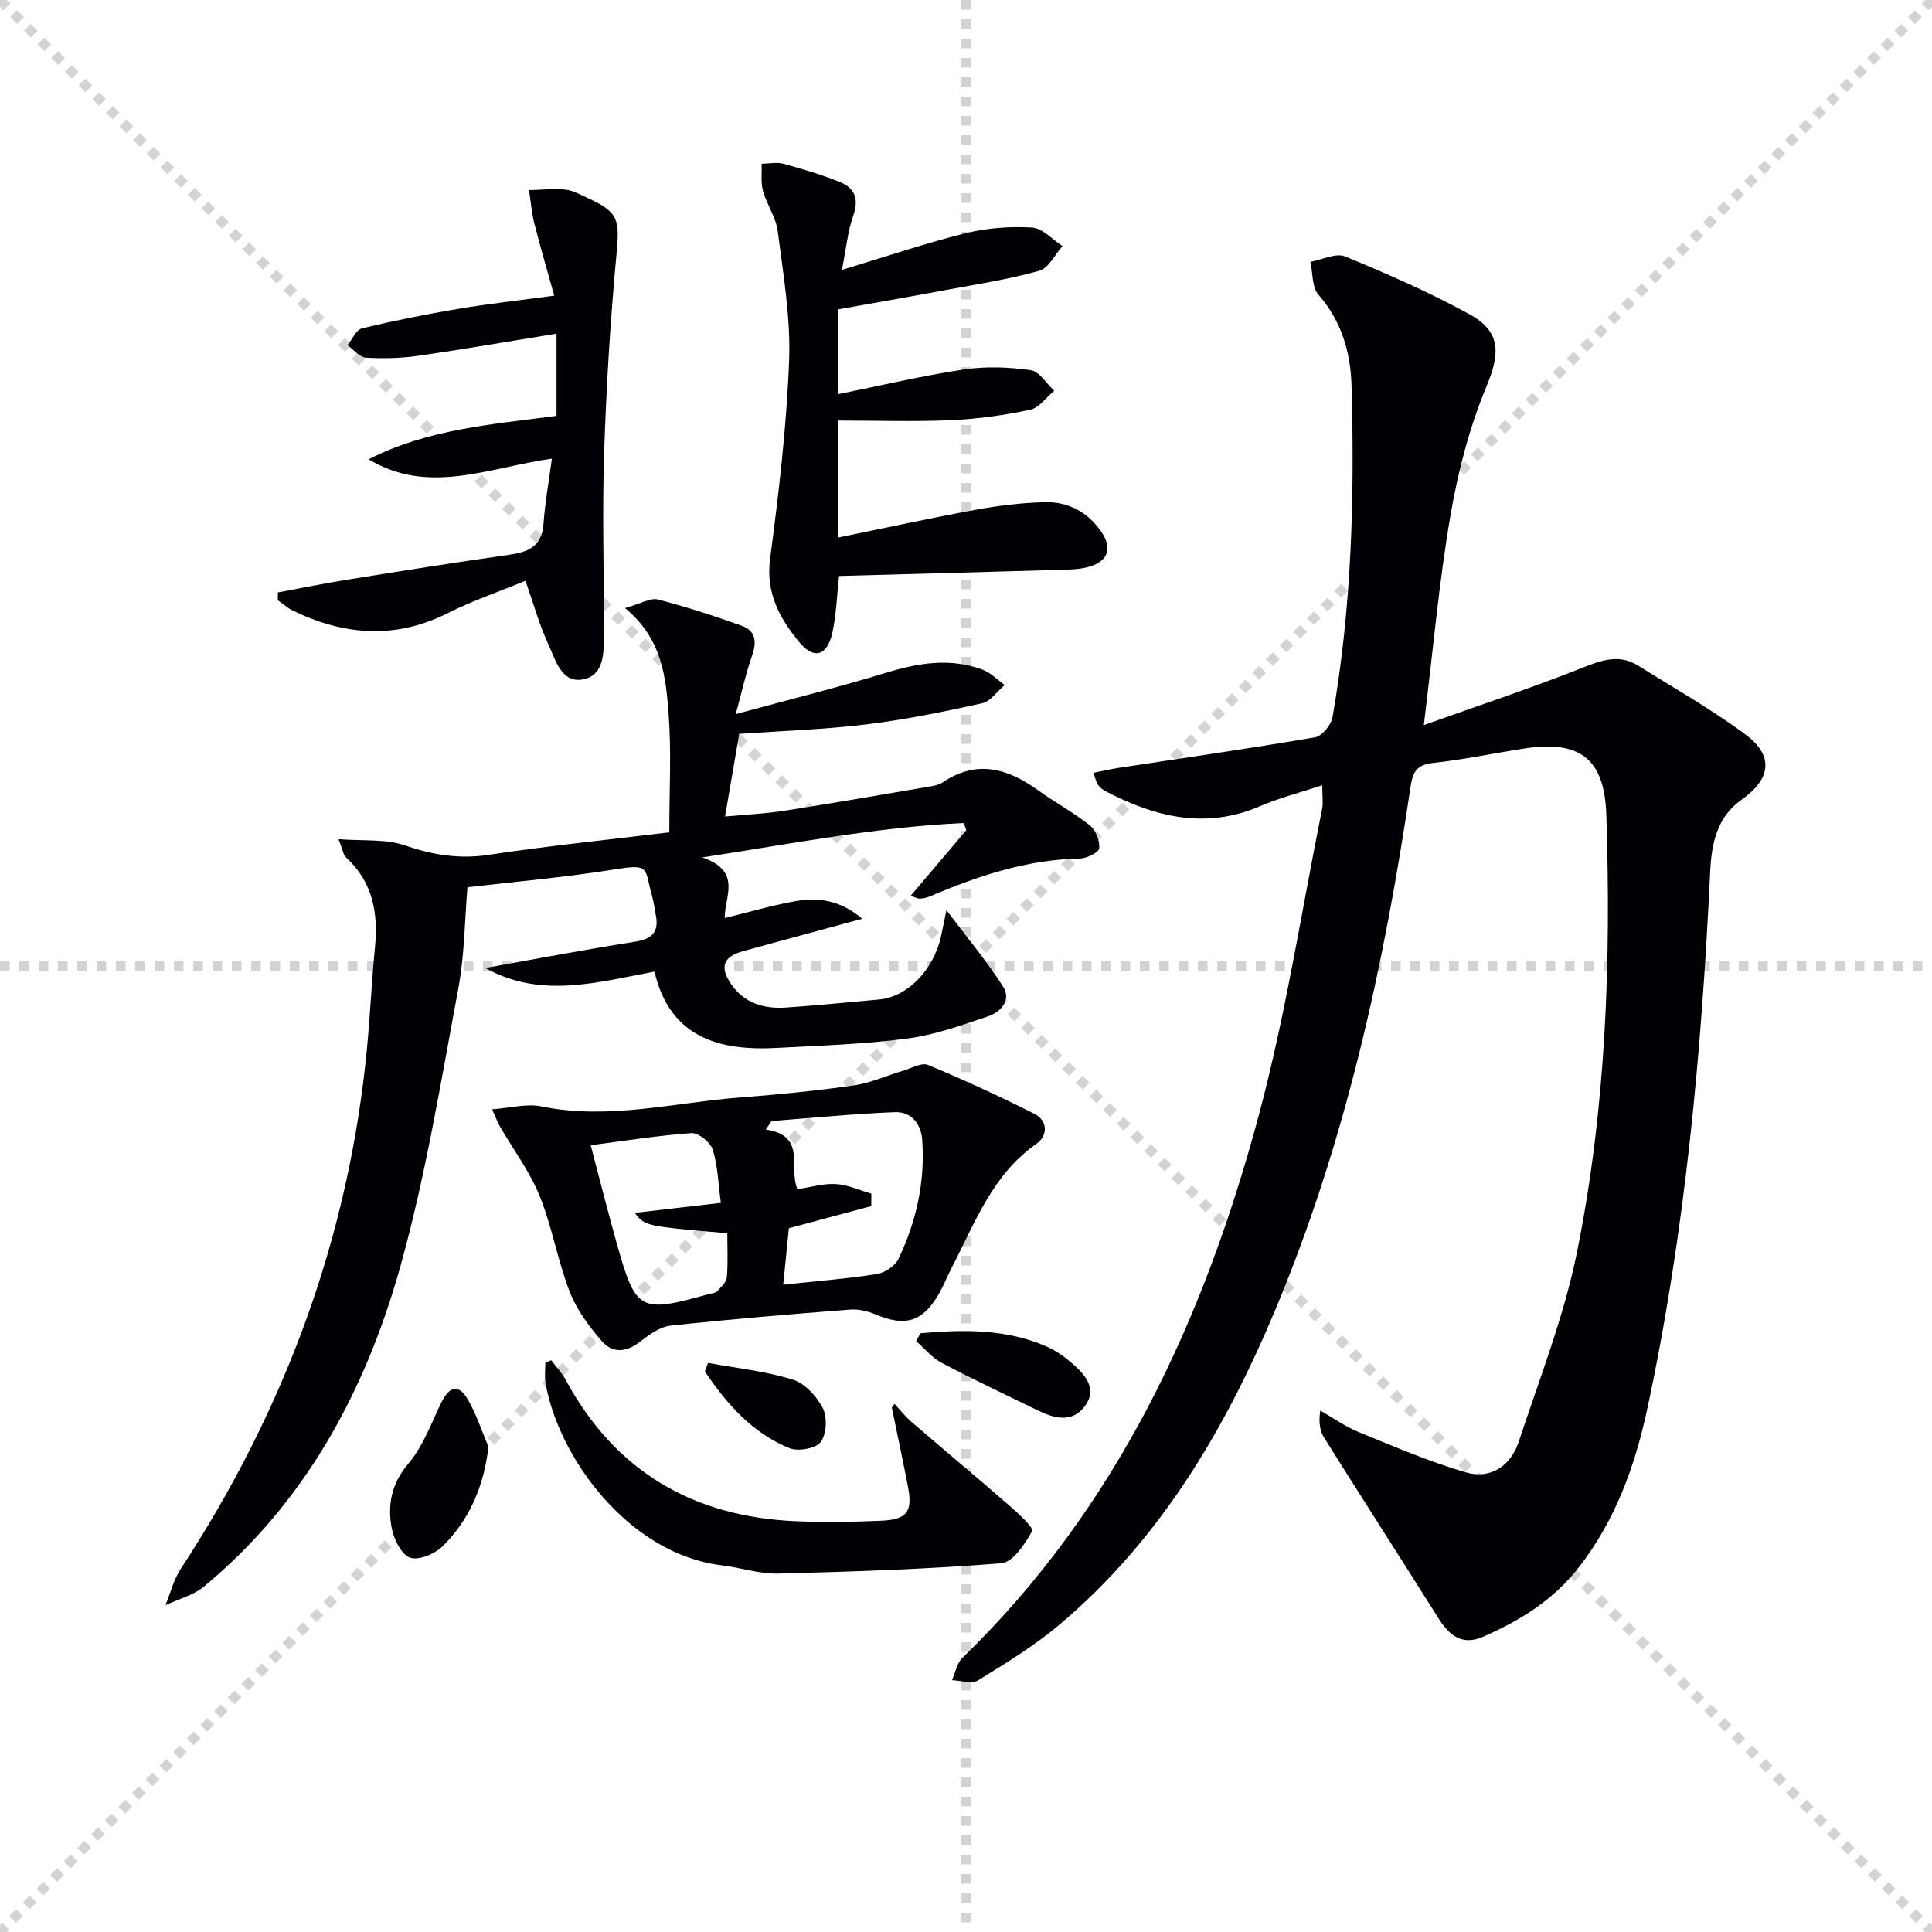
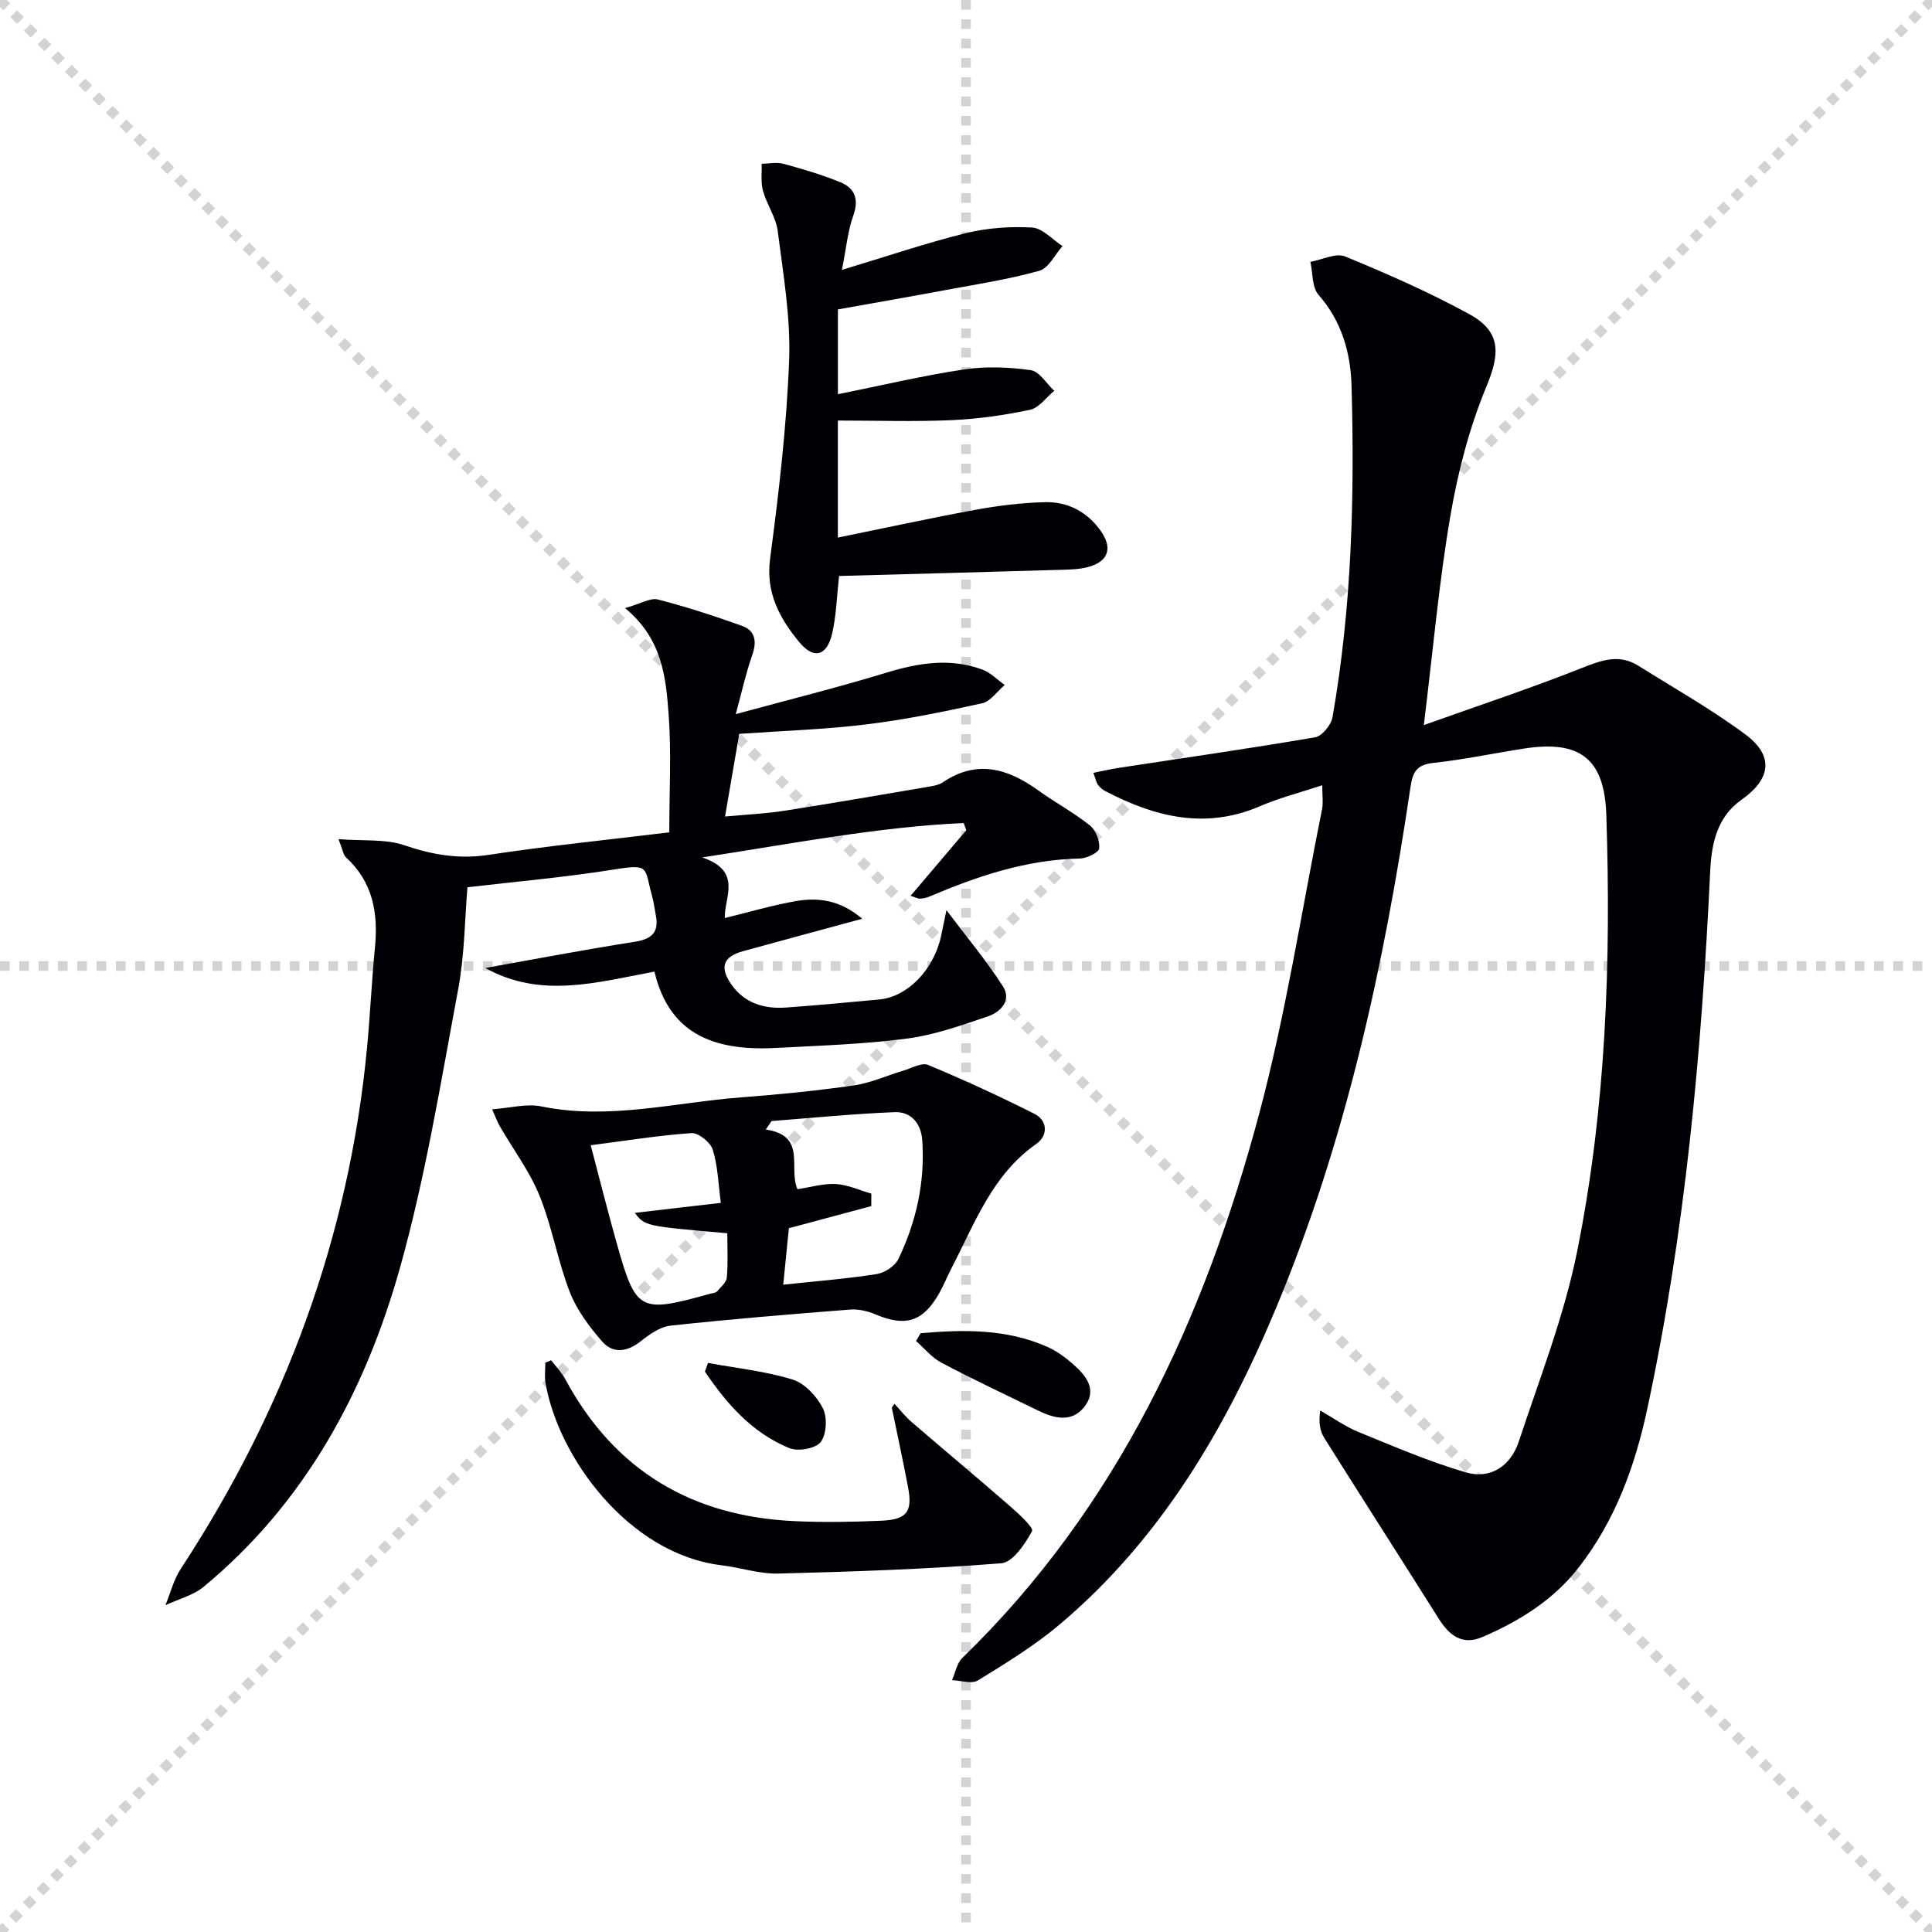
<svg xmlns="http://www.w3.org/2000/svg" enable-background="new 0 0 400 400" viewBox="0 0 400 400">
  <g stroke="lightgray" stroke-dasharray="1,1" stroke-width="1" transform="scale(2, 2)">
    <line x1="0" y1="0" x2="200" y2="200" />
    <line x1="200" y1="0" x2="0" y2="200" />
    <line x1="100" y1="0" x2="100" y2="200" />
    <line x1="0" y1="100" x2="200" y2="100" />
  </g>
  <g fill="#010105">
    <path d="m294.79 150.12c11.39-4.07 22.16-7.63 32.69-11.81 4.08-1.62 7.73-2.98 11.71-.48 7.45 4.66 15.14 9.01 22.18 14.23 5.95 4.41 5.29 9.22-.78 13.5-5.17 3.64-6.24 9.16-6.52 14.95-1.77 37.38-5.17 74.57-13.03 111.23-2.53 11.8-6.58 22.96-14.1 32.68-5.28 6.83-12.27 11.15-19.98 14.49-4.2 1.82-6.89-.29-9.08-3.77-7.87-12.5-15.86-24.93-23.71-37.44-.89-1.42-1.2-3.2-.82-5.66 2.63 1.5 5.13 3.3 7.91 4.44 7.33 2.99 14.65 6.15 22.23 8.36 5.13 1.5 9.3-1.36 10.96-6.38 4.3-13.04 9.39-25.97 12.08-39.36 5.99-29.78 7.04-60.07 6.04-90.4-.39-11.64-5.45-15.53-17.11-13.71-6.23.97-12.43 2.29-18.69 2.96-3.42.36-4.28 1.84-4.74 4.98-5.48 37.05-13.43 73.5-27.97 108.2-10.39 24.81-23.85 47.65-44.73 65.25-5.19 4.37-11.06 7.96-16.85 11.53-1.29.8-3.56.01-5.38-.05.69-1.55 1-3.49 2.13-4.59 32.1-31.14 50.08-70.15 61.41-112.45 5.57-20.8 8.83-42.21 13.09-63.35.25-1.25.03-2.6.03-4.89-4.61 1.53-8.89 2.61-12.9 4.34-11.31 4.87-21.77 2.22-32.02-3.13-.57-.3-1.13-.76-1.5-1.28s-.49-1.2-.98-2.51c1.9-.37 3.53-.75 5.19-1.01 13.58-2.07 27.19-4.02 40.73-6.34 1.44-.25 3.32-2.56 3.6-4.16 3.99-22.71 4.59-45.66 3.94-68.64-.19-6.84-2.04-13.35-6.84-18.82-1.37-1.56-1.16-4.51-1.68-6.82 2.43-.43 5.28-1.9 7.2-1.11 8.73 3.59 17.42 7.41 25.7 11.94 6.68 3.65 6.36 8.21 3.53 15.03-3.51 8.47-5.88 17.59-7.43 26.66-2.35 13.67-3.57 27.58-5.51 43.39z" />
    <path d="m135.5 201.16c-11.96 2.23-23.55 5.65-35.02-.75 10.32-1.84 20.62-3.81 30.97-5.43 3.56-.56 5.03-2.01 4.32-5.55-.26-1.31-.41-2.64-.77-3.92-1.62-5.82-.35-6.69-7.61-5.53-10.41 1.67-20.94 2.58-30.61 3.72-.55 6.43-.57 13.96-1.94 21.24-3.6 19.22-6.73 38.62-11.99 57.41-7.19 25.66-19.62 48.73-40.64 66.14-2.2 1.82-5.28 2.59-7.95 3.84 1.03-2.52 1.69-5.28 3.16-7.51 21.51-32.84 34.81-68.59 38.56-107.77.66-6.94.97-13.92 1.65-20.87.7-7.15-.43-13.59-6.02-18.69-.52-.48-.61-1.43-1.52-3.75 5.18.41 9.73-.08 13.66 1.27 5.79 1.98 11.27 2.91 17.41 1.98 12.42-1.88 24.93-3.14 37.41-4.66 0-8.72.45-16.56-.13-24.33-.57-7.74-1.29-15.71-9.03-22.1 3.28-.92 5.25-2.18 6.8-1.78 5.87 1.5 11.65 3.4 17.37 5.44 2.9 1.04 3.13 3.34 2.13 6.17-1.25 3.54-2.05 7.23-3.38 12.12 11.14-3.03 21.19-5.53 31.08-8.55 6.69-2.04 13.27-3.15 19.98-.67 1.7.63 3.1 2.1 4.63 3.19-1.56 1.31-2.94 3.4-4.7 3.79-7.93 1.75-15.92 3.39-23.98 4.37-8.56 1.05-17.21 1.32-26.29 1.96-.9 5.23-1.85 10.75-2.94 17.11 4.31-.4 8.35-.58 12.32-1.2 10.16-1.58 20.29-3.35 30.42-5.07.81-.14 1.68-.36 2.35-.81 7.06-4.77 13.47-2.86 19.77 1.68 3.5 2.52 7.34 4.58 10.7 7.26 1.21.97 2.07 3.2 1.91 4.74-.09.86-2.58 2.07-4 2.1-11.04.21-21.21 3.65-31.2 7.89-.59.25-1.27.39-1.92.41-.45.02-.91-.26-1.93-.58 3.96-4.67 7.74-9.12 11.53-13.58-.18-.5-.36-.99-.54-1.49-17.65.8-35 4.19-54.13 7.12 8.41 2.85 4.53 8.28 4.67 12.55 4.97-1.21 9.66-2.59 14.44-3.46 4.74-.86 9.35-.37 14.01 3.61-8.83 2.4-16.75 4.53-24.66 6.71-4.09 1.13-4.92 3.26-2.49 6.8 2.71 3.96 6.8 5.19 11.35 4.87 6.45-.45 12.9-1.08 19.34-1.67 5.8-.53 11.25-6.11 12.77-13.05.38-1.73.72-3.48 1.13-5.44 4.14 5.5 8.25 10.41 11.69 15.76 1.85 2.86-.43 5.33-3.1 6.23-5.47 1.85-11.02 3.84-16.7 4.59-8.87 1.17-17.87 1.45-26.83 1.93-12.12.69-22.3-2.1-25.51-15.79z" />
    <path d="m101.89 229.67c3.78-.27 7.14-1.23 10.18-.6 14.03 2.87 27.67-.84 41.46-1.88 7.77-.59 15.55-1.36 23.26-2.47 3.49-.5 6.83-2.05 10.25-3.06 1.7-.5 3.79-1.73 5.1-1.18 7.45 3.1 14.79 6.48 22 10.11 2.91 1.47 2.76 4.61.45 6.22-9.13 6.36-12.71 16.36-17.51 25.58-.92 1.77-1.65 3.64-2.63 5.37-3.35 5.91-6.98 7-13.19 4.37-1.61-.68-3.52-1.13-5.23-1-12.41.97-24.82 1.99-37.2 3.33-2.18.24-4.39 1.82-6.21 3.26-2.83 2.24-5.75 2.57-7.99-.02-2.66-3.06-5.23-6.51-6.68-10.24-2.5-6.47-3.64-13.47-6.24-19.89-2.05-5.06-5.44-9.57-8.2-14.34-.48-.83-.81-1.75-1.62-3.56zm57.84 2.43c-.39.59-.79 1.17-1.18 1.76 8.59 1.26 4.6 7.93 6.56 12.35 2.76-.41 5.39-1.22 7.96-1.07 2.48.15 4.89 1.29 7.33 1.99 0 .86 0 1.72-.01 2.58-5.56 1.49-11.12 2.99-17.06 4.58-.36 3.61-.78 7.81-1.17 11.69 6.65-.71 13.05-1.21 19.37-2.2 1.65-.26 3.78-1.67 4.48-3.13 3.71-7.73 5.53-15.95 4.93-24.59-.24-3.48-2.33-5.92-5.67-5.8-8.52.33-17.02 1.19-25.54 1.84zm-10.49 16.94c-.52-3.88-.61-7.6-1.67-11.01-.47-1.51-2.96-3.53-4.4-3.43-6.88.47-13.71 1.59-20.87 2.51 1.89 7.17 3.5 13.58 5.29 19.95 4.07 14.55 4.74 14.89 19.45 10.79.48-.13 1.11-.15 1.4-.47.79-.89 1.95-1.86 2.04-2.88.27-3.06.1-6.17.1-9.17-17.03-1.48-17.03-1.48-19.16-4.22 5.66-.65 11.25-1.3 17.82-2.07z" />
    <path d="m173.47 87.07v24.23c9.79-1.99 19.14-4.04 28.55-5.76 4.71-.86 9.52-1.45 14.31-1.57 4.72-.12 8.73 1.97 11.54 5.91 2.55 3.58 1.64 6.37-2.57 7.51-1.89.51-3.93.54-5.91.59-15.12.45-30.25.85-45.67 1.27-.46 4.1-.56 8.07-1.42 11.86-1.08 4.73-3.82 5.5-6.86 1.79-4.02-4.89-6.93-10.15-6-17.22 1.8-13.64 3.42-27.37 3.94-41.1.33-8.88-1.23-17.86-2.36-26.74-.36-2.85-2.26-5.48-3.05-8.32-.49-1.76-.21-3.73-.28-5.61 1.51-.02 3.11-.38 4.51 0 3.98 1.09 7.98 2.26 11.79 3.82 3.02 1.24 3.88 3.54 2.66 6.95-1.14 3.19-1.44 6.69-2.34 11.2 9.29-2.8 17.38-5.56 25.64-7.6 4.43-1.09 9.18-1.44 13.74-1.17 2.16.13 4.2 2.49 6.29 3.84-1.58 1.77-2.87 4.57-4.8 5.11-6.34 1.78-12.9 2.78-19.39 3.99-7.45 1.39-14.92 2.69-22.31 4.01v17.56c8.93-1.8 17.46-3.83 26.11-5.13 4.52-.68 9.28-.49 13.82.15 1.78.25 3.25 2.78 4.86 4.27-1.66 1.36-3.14 3.53-5 3.93-5.34 1.13-10.82 1.9-16.27 2.15-7.74.34-15.5.08-23.53.08z" />
-     <path d="m57.53 122.66c4.8-.89 9.59-1.88 14.41-2.65 11.12-1.79 22.25-3.56 33.4-5.14 3.97-.56 6.85-1.68 7.18-6.37.31-4.4 1.11-8.77 1.74-13.54-13.15 1.86-25.52 7.64-37.94.13 12.19-6.23 25.48-7.22 38.9-8.99 0-5.78 0-11.32 0-17.02-9.64 1.56-19.06 3.21-28.53 4.57-3.59.52-7.3.62-10.92.4-1.32-.08-2.55-1.67-3.83-2.57.98-1.2 1.77-3.19 2.97-3.48 6.57-1.59 13.21-2.92 19.88-4.04 6.19-1.05 12.44-1.73 19.96-2.75-1.45-5.22-2.88-10.03-4.11-14.89-.57-2.27-.75-4.63-1.11-6.95 2.51-.06 5.04-.36 7.51-.11 1.59.16 3.13 1.05 4.64 1.74 6.45 2.94 6.63 4.48 5.95 11.71-1.28 13.72-2.11 27.5-2.56 41.28-.4 12.31-.01 24.64-.04 36.97-.01 3.83.21 8.73-4.18 9.67-4.63 1-5.85-4.08-7.38-7.36-1.78-3.85-2.91-8-4.68-13.03-5.55 2.29-11 4.15-16.1 6.71-10.85 5.45-21.43 4.6-32.01-.51-1.14-.55-2.12-1.45-3.17-2.18.03-.54.03-1.07.02-1.6z" />
    <path d="m185.19 290.65c1.17 1.26 2.24 2.63 3.53 3.75 6.76 5.82 13.62 11.53 20.35 17.4 1.82 1.58 4.99 4.51 4.61 5.2-1.47 2.67-3.99 6.48-6.38 6.66-15.35 1.22-30.76 1.74-46.16 2.13-3.91.1-7.84-1.25-11.78-1.72-19.23-2.33-33.82-22.42-36.42-37.78-.23-1.35-.03-2.78-.03-4.17.4-.16.8-.32 1.21-.49.99 1.31 2.16 2.51 2.93 3.94 10.21 18.95 26.29 28.42 47.55 29.37 5.94.27 11.9.17 17.84-.09 5.36-.23 6.54-1.87 5.55-7.02-1.05-5.48-2.23-10.94-3.35-16.4.18-.26.36-.52.55-.78z" />
-     <path d="m101.13 299.56c-.98 8.28-3.96 15.04-9.4 20.5-1.61 1.62-4.98 3.06-6.81 2.44-1.8-.61-3.39-3.82-3.82-6.12-.89-4.8-.09-9.2 3.45-13.36 3.03-3.56 4.72-8.3 6.81-12.61 1.7-3.51 3.69-3.89 5.59-.51 1.72 3.02 2.82 6.42 4.18 9.66z" />
    <path d="m190.6 276.03c8.88-.77 17.74-.93 26.19 2.8 1.93.85 3.74 2.16 5.34 3.57 2.72 2.39 5.17 5.35 2.34 8.91-2.59 3.27-6.19 2.37-9.5.75-6.7-3.27-13.46-6.44-20.05-9.92-1.99-1.05-3.52-2.97-5.26-4.49.31-.54.63-1.08.94-1.62z" />
    <path d="m146.59 282.18c5.86 1.08 11.86 1.7 17.51 3.44 2.51.77 5 3.46 6.25 5.91.96 1.88.8 5.39-.42 7.01-1.02 1.36-4.68 2.02-6.48 1.29-7.72-3.15-12.99-9.18-17.51-15.86.22-.6.43-1.2.65-1.79z" />
  </g>
</svg>